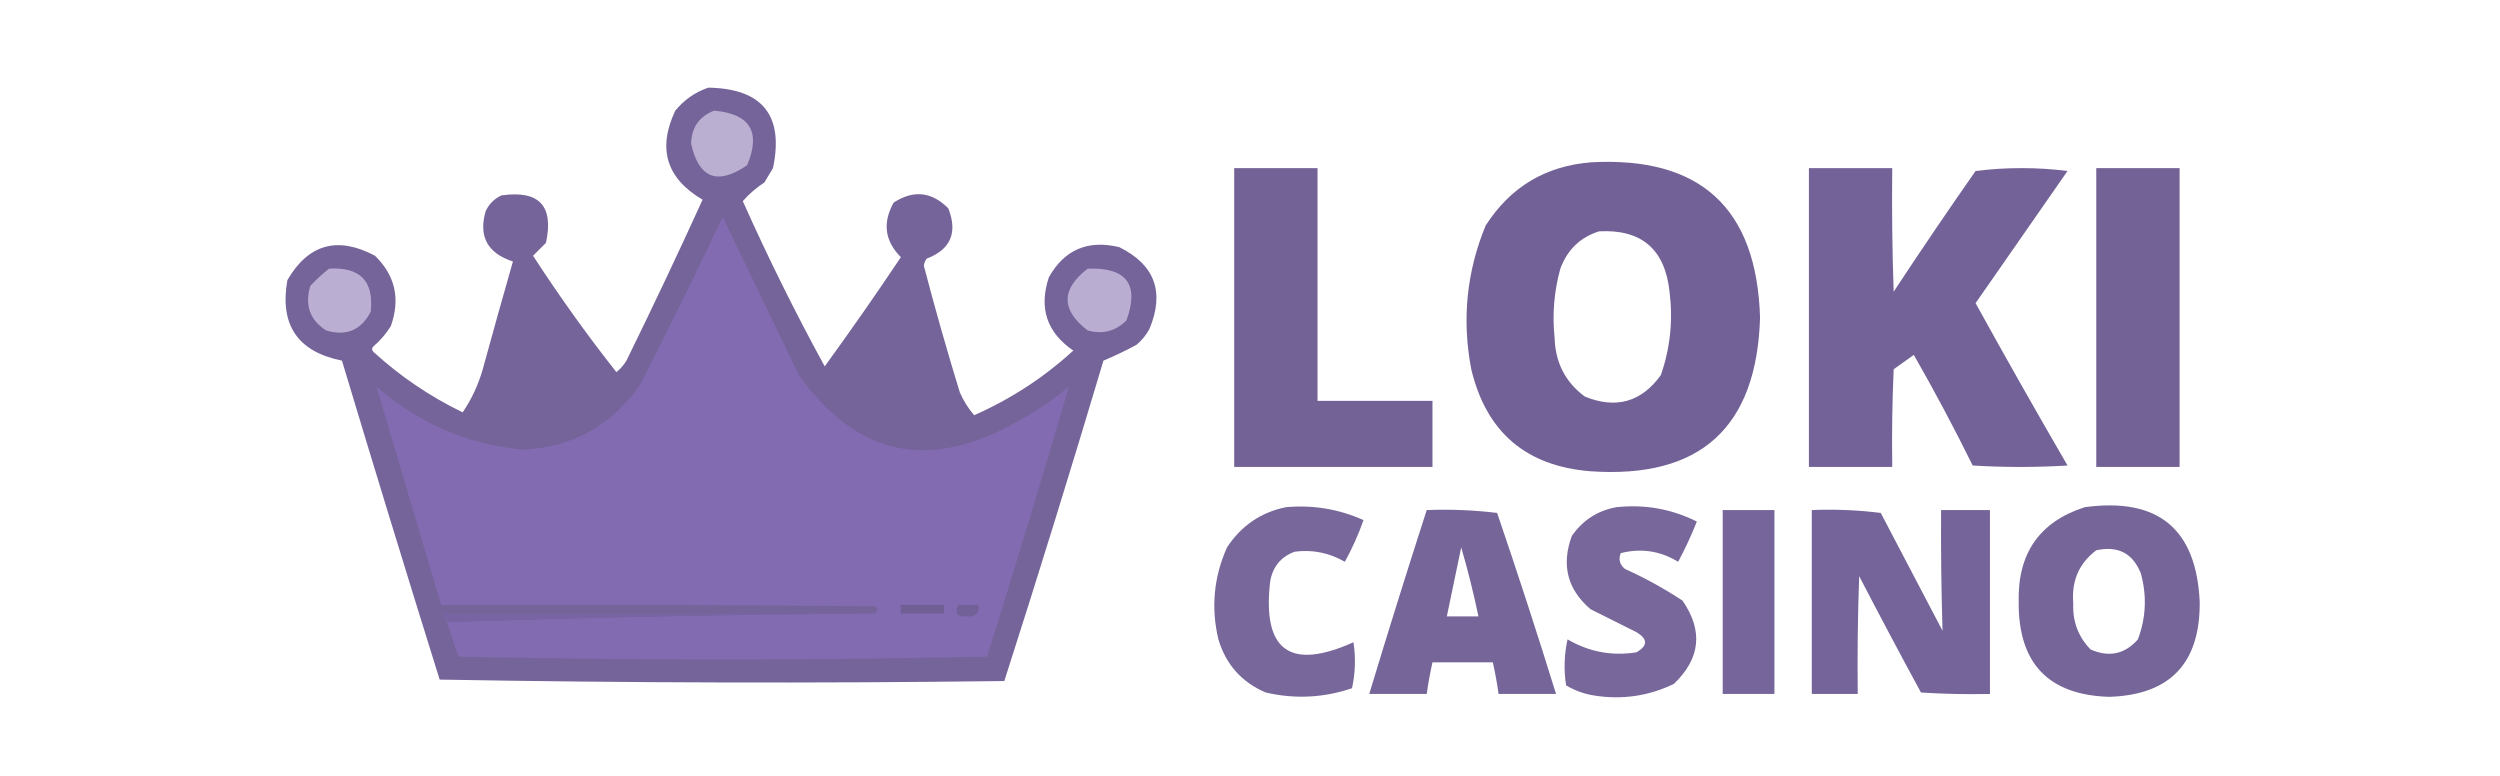
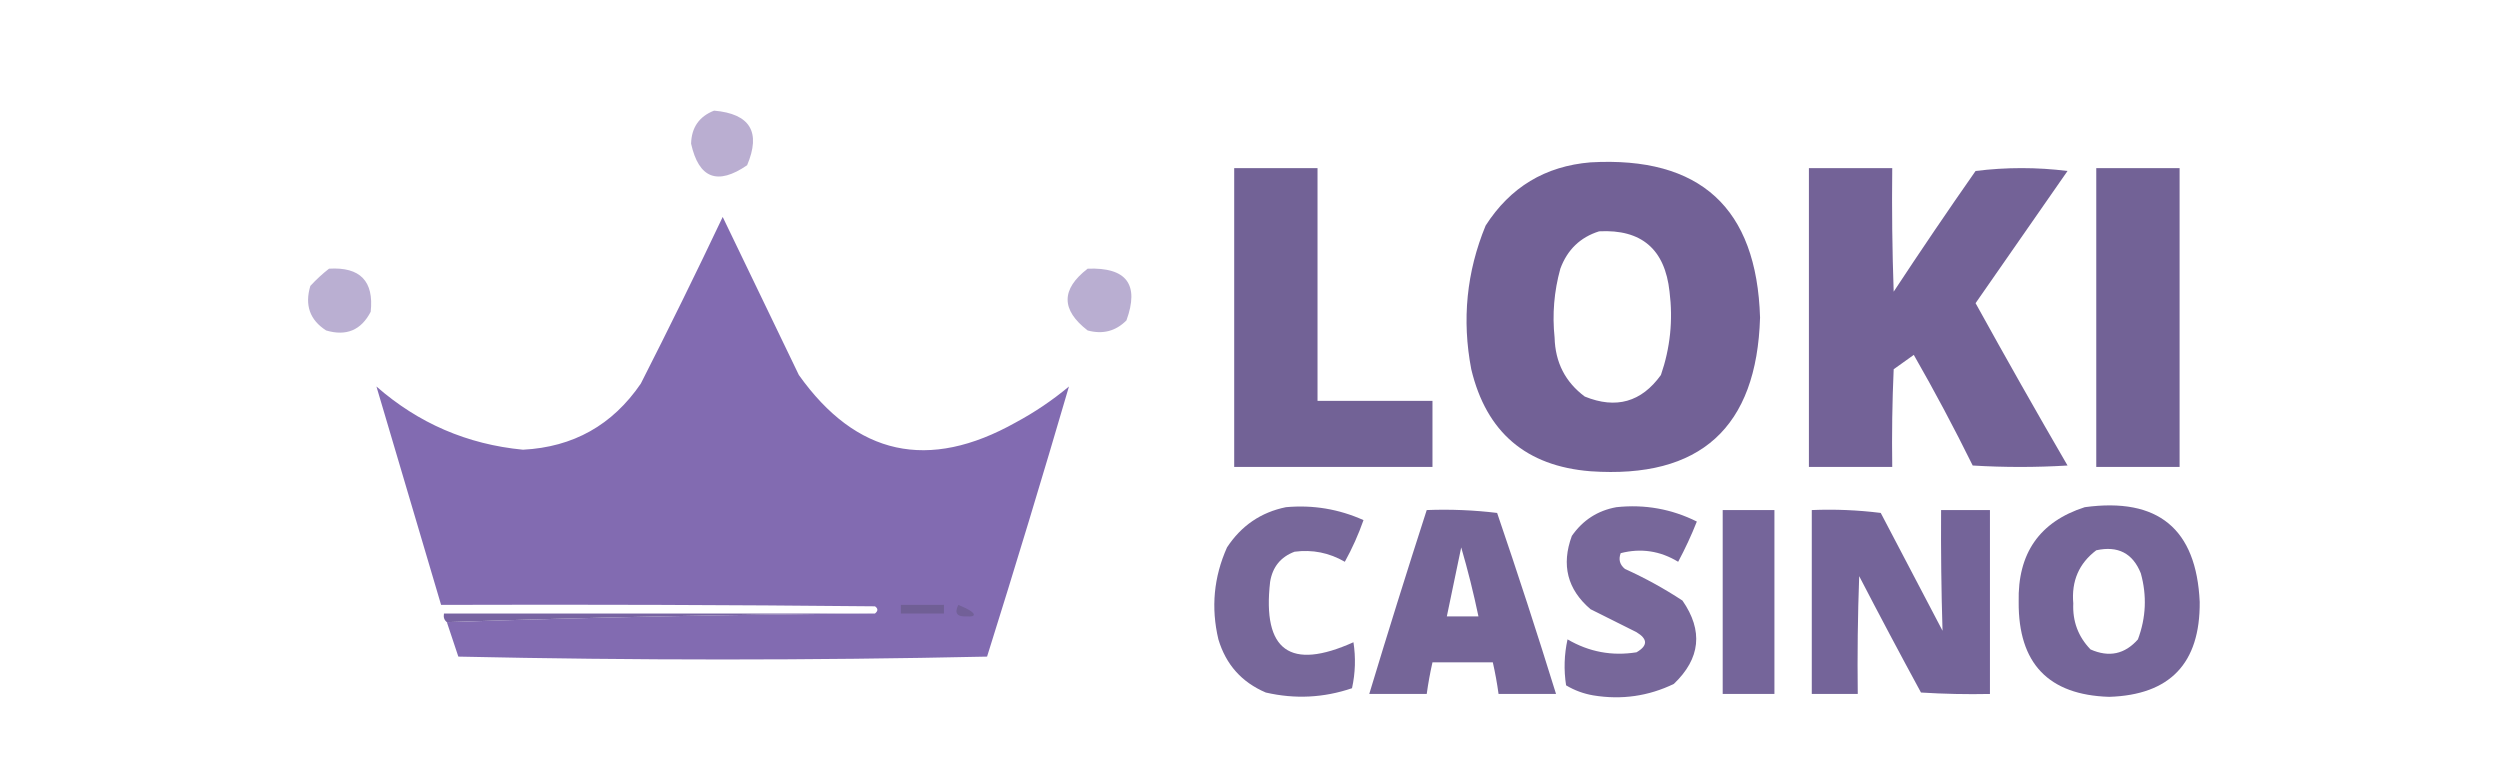
<svg xmlns="http://www.w3.org/2000/svg" version="1.1" width="870px" height="270px" style="shape-rendering:geometricPrecision; text-rendering:geometricPrecision; image-rendering:optimizeQuality; fill-rule:evenodd; clip-rule:evenodd">
  <g>
-     <path style="opacity:0.963" fill="#705f95" d="M 246.5,30.5 C 265.351,30.842 272.851,40.175 269,58.5C 268,60.167 267,61.833 266,63.5C 263.142,65.365 260.642,67.531 258.5,70C 267.245,89.586 276.745,108.753 287,127.5C 296.08,115.008 304.913,102.341 313.5,89.5C 307.89,83.857 307.057,77.523 311,70.5C 317.876,66.021 324.209,66.688 330,72.5C 333.342,80.973 330.842,86.806 322.5,90C 321.941,90.725 321.608,91.558 321.5,92.5C 325.356,107.256 329.522,121.923 334,136.5C 335.271,139.433 336.938,142.099 339,144.5C 351.747,138.879 363.247,131.379 373.5,122C 364.287,115.696 361.454,107.196 365,96.5C 370.411,86.884 378.578,83.384 389.5,86C 401.879,92.129 405.379,101.629 400,114.5C 398.859,116.609 397.359,118.442 395.5,120C 391.724,122.032 387.89,123.865 384,125.5C 372.882,162.812 361.382,199.978 349.5,237C 283.93,237.831 218.43,237.664 153,236.5C 141.465,199.56 130.131,162.56 119,125.5C 103.59,122.41 97.256,113.077 100,97.5C 107.316,84.915 117.483,82.082 130.5,89C 137.545,95.879 139.378,104.046 136,113.5C 134.374,116.128 132.374,118.461 130,120.5C 129.333,121.167 129.333,121.833 130,122.5C 139.295,130.985 149.629,137.985 161,143.5C 164.12,138.923 166.454,133.923 168,128.5C 171.428,115.949 174.928,103.449 178.5,91C 169.645,88.118 166.478,82.284 169,73.5C 170.167,71 172,69.167 174.5,68C 187.624,66.122 192.79,71.622 190,84.5C 188.5,86 187,87.5 185.5,89C 194.566,102.978 204.232,116.478 214.5,129.5C 215.892,128.395 217.059,127.061 218,125.5C 227.106,106.954 235.94,88.288 244.5,69.5C 231.897,62.093 228.73,51.76 235,38.5C 238.15,34.689 241.983,32.023 246.5,30.5 Z" />
-   </g>
+     </g>
  <g>
    <path style="opacity:1" fill="#baaed1" d="M 248.5,38.5 C 261.049,39.601 264.882,45.934 260,57.5C 249.681,64.585 243.181,62.084 240.5,50C 240.64,44.367 243.306,40.534 248.5,38.5 Z" />
  </g>
  <g>
    <path style="opacity:0.973" fill="#6f5e94" d="M 553.5,56.5 C 591.669,54.337 611.336,72.338 612.5,110.5C 611.36,148.808 591.693,166.642 553.5,164C 531.055,162.22 517.221,150.387 512,128.5C 508.699,111.275 510.365,94.608 517,78.5C 525.554,65.141 537.721,57.808 553.5,56.5 Z M 556.5,80.5 C 571.237,79.732 579.404,86.732 581,101.5C 582.246,111.419 581.246,121.085 578,130.5C 571.219,139.928 562.385,142.428 551.5,138C 544.726,132.954 541.226,126.121 541,117.5C 540.152,109.377 540.818,101.377 543,93.5C 545.442,86.888 549.942,82.555 556.5,80.5 Z" />
  </g>
  <g>
    <path style="opacity:0.969" fill="#6f5e94" d="M 429.5,58.5 C 439.167,58.5 448.833,58.5 458.5,58.5C 458.5,85.5 458.5,112.5 458.5,139.5C 471.833,139.5 485.167,139.5 498.5,139.5C 498.5,147.167 498.5,154.833 498.5,162.5C 475.5,162.5 452.5,162.5 429.5,162.5C 429.5,127.833 429.5,93.167 429.5,58.5 Z" />
  </g>
  <g>
    <path style="opacity:0.971" fill="#6f5e94" d="M 629.5,58.5 C 639.167,58.5 648.833,58.5 658.5,58.5C 658.333,72.837 658.5,87.171 659,101.5C 668.304,87.363 677.804,73.363 687.5,59.5C 698.167,58.167 708.833,58.167 719.5,59.5C 708.833,74.833 698.167,90.167 687.5,105.5C 697.967,124.462 708.633,143.295 719.5,162C 708.5,162.667 697.5,162.667 686.5,162C 680.049,148.929 673.215,136.095 666,123.5C 663.667,125.167 661.333,126.833 659,128.5C 658.5,139.828 658.333,151.162 658.5,162.5C 648.833,162.5 639.167,162.5 629.5,162.5C 629.5,127.833 629.5,93.167 629.5,58.5 Z" />
  </g>
  <g>
    <path style="opacity:0.969" fill="#6f5e94" d="M 729.5,58.5 C 739.167,58.5 748.833,58.5 758.5,58.5C 758.5,93.167 758.5,127.833 758.5,162.5C 748.833,162.5 739.167,162.5 729.5,162.5C 729.5,127.833 729.5,93.167 729.5,58.5 Z" />
  </g>
  <g>
    <path style="opacity:1" fill="#826bb1" d="M 155.5,216.5 C 204.992,214.835 254.658,213.835 304.5,213.5C 305.598,212.603 305.598,211.77 304.5,211C 254.168,210.5 203.834,210.333 153.5,210.5C 145.981,185.072 138.481,159.738 131,134.5C 145.613,147.305 162.613,154.638 182,156.5C 199.488,155.591 213.155,147.924 223,133.5C 232.772,114.29 242.272,94.956 251.5,75.5C 260.329,93.825 269.162,112.158 278,130.5C 297.949,158.56 323.115,164.06 353.5,147C 360.099,143.452 366.265,139.286 372,134.5C 362.841,165.819 353.341,197.153 343.5,228.5C 282.167,229.833 220.833,229.833 159.5,228.5C 158.162,224.47 156.828,220.47 155.5,216.5 Z" />
  </g>
  <g>
    <path style="opacity:1" fill="#baafd2" d="M 114.5,93.5 C 125.339,92.837 130.172,97.837 129,108.5C 125.677,114.908 120.511,117.075 113.5,115C 107.823,111.364 105.99,106.197 108,99.5C 110.063,97.266 112.229,95.266 114.5,93.5 Z" />
  </g>
  <g>
    <path style="opacity:1" fill="#b9aed1" d="M 378.5,93.5 C 392.057,92.988 396.557,98.988 392,111.5C 388.257,115.259 383.757,116.426 378.5,115C 369.208,107.835 369.208,100.668 378.5,93.5 Z" />
  </g>
  <g>
    <path style="opacity:0.944" fill="#6f5e94" d="M 447.5,176.5 C 456.911,175.647 465.911,177.147 474.5,181C 472.736,186.026 470.57,190.859 468,195.5C 462.566,192.35 456.732,191.183 450.5,192C 445.664,193.819 442.831,197.319 442,202.5C 439.272,226.43 448.939,233.43 471,223.5C 471.829,228.864 471.663,234.198 470.5,239.5C 460.663,242.843 450.663,243.343 440.5,241C 432.127,237.437 426.627,231.27 424,222.5C 421.386,211.479 422.386,200.812 427,190.5C 431.962,182.947 438.795,178.281 447.5,176.5 Z" />
  </g>
  <g>
    <path style="opacity:0.945" fill="#6f5e94" d="M 562.5,176.5 C 572.362,175.442 581.695,177.109 590.5,181.5C 588.59,186.317 586.424,190.984 584,195.5C 577.717,191.688 571.051,190.688 564,192.5C 563.175,194.701 563.675,196.534 565.5,198C 572.488,201.159 579.154,204.826 585.5,209C 592.764,219.49 591.764,229.156 582.5,238C 573.65,242.275 564.317,243.608 554.5,242C 551.097,241.422 547.93,240.255 545,238.5C 544.171,233.136 544.337,227.802 545.5,222.5C 552.962,226.865 560.962,228.365 569.5,227C 573.466,224.715 573.466,222.382 569.5,220C 564.167,217.333 558.833,214.667 553.5,212C 545.442,205.119 543.275,196.619 547,186.5C 550.825,181.009 555.991,177.676 562.5,176.5 Z" />
  </g>
  <g>
    <path style="opacity:0.956" fill="#6f5e94" d="M 725.5,176.5 C 751.015,173.03 764.348,184.03 765.5,209.5C 765.664,230.833 755.164,241.833 734,242.5C 712.856,241.853 702.356,230.853 702.5,209.5C 702.103,192.56 709.769,181.56 725.5,176.5 Z M 729.5,191.5 C 737.038,189.85 742.204,192.517 745,199.5C 747.158,207.271 746.825,214.938 744,222.5C 739.433,227.681 733.933,228.847 727.5,226C 723.221,221.569 721.221,216.236 721.5,210C 720.816,202.217 723.483,196.05 729.5,191.5 Z" />
  </g>
  <g>
    <path style="opacity:0.954" fill="#6f5e94" d="M 496.5,177.5 C 504.752,177.184 512.919,177.518 521,178.5C 528.142,199.425 534.975,220.425 541.5,241.5C 534.833,241.5 528.167,241.5 521.5,241.5C 520.992,237.803 520.326,234.136 519.5,230.5C 512.5,230.5 505.5,230.5 498.5,230.5C 497.674,234.136 497.008,237.803 496.5,241.5C 489.833,241.5 483.167,241.5 476.5,241.5C 482.964,220.106 489.631,198.773 496.5,177.5 Z M 508.5,190.5 C 510.788,198.32 512.788,206.32 514.5,214.5C 510.833,214.5 507.167,214.5 503.5,214.5C 505.167,206.5 506.833,198.5 508.5,190.5 Z" />
  </g>
  <g>
    <path style="opacity:0.957" fill="#6f5e95" d="M 599.5,177.5 C 605.5,177.5 611.5,177.5 617.5,177.5C 617.5,198.833 617.5,220.167 617.5,241.5C 611.5,241.5 605.5,241.5 599.5,241.5C 599.5,220.167 599.5,198.833 599.5,177.5 Z" />
  </g>
  <g>
    <path style="opacity:0.96" fill="#6f5e95" d="M 630.5,177.5 C 638.528,177.169 646.528,177.502 654.5,178.5C 661.667,192.167 668.833,205.833 676,219.5C 675.572,205.544 675.405,191.544 675.5,177.5C 681.167,177.5 686.833,177.5 692.5,177.5C 692.5,198.833 692.5,220.167 692.5,241.5C 684.493,241.666 676.493,241.5 668.5,241C 661.206,227.579 654.039,214.079 647,200.5C 646.5,214.163 646.333,227.829 646.5,241.5C 641.167,241.5 635.833,241.5 630.5,241.5C 630.5,220.167 630.5,198.833 630.5,177.5 Z" />
  </g>
  <g>
    <path style="opacity:1" fill="#705f95" d="M 313.5,210.5 C 318.5,210.5 323.5,210.5 328.5,210.5C 328.5,211.5 328.5,212.5 328.5,213.5C 323.5,213.5 318.5,213.5 313.5,213.5C 313.5,212.5 313.5,211.5 313.5,210.5 Z" />
  </g>
  <g>
-     <path style="opacity:1" fill="#726098" d="M 333.5,210.5 C 335.833,210.5 338.167,210.5 340.5,210.5C 340.845,213.488 339.512,214.821 336.5,214.5C 333.032,214.72 332.032,213.387 333.5,210.5 Z" />
+     <path style="opacity:1" fill="#726098" d="M 333.5,210.5 C 340.845,213.488 339.512,214.821 336.5,214.5C 333.032,214.72 332.032,213.387 333.5,210.5 Z" />
  </g>
  <g>
    <path style="opacity:1" fill="#7864a2" d="M 304.5,213.5 C 254.658,213.835 204.992,214.835 155.5,216.5C 154.596,215.791 154.263,214.791 154.5,213.5C 204.5,213.5 254.5,213.5 304.5,213.5 Z" />
  </g>
</svg>